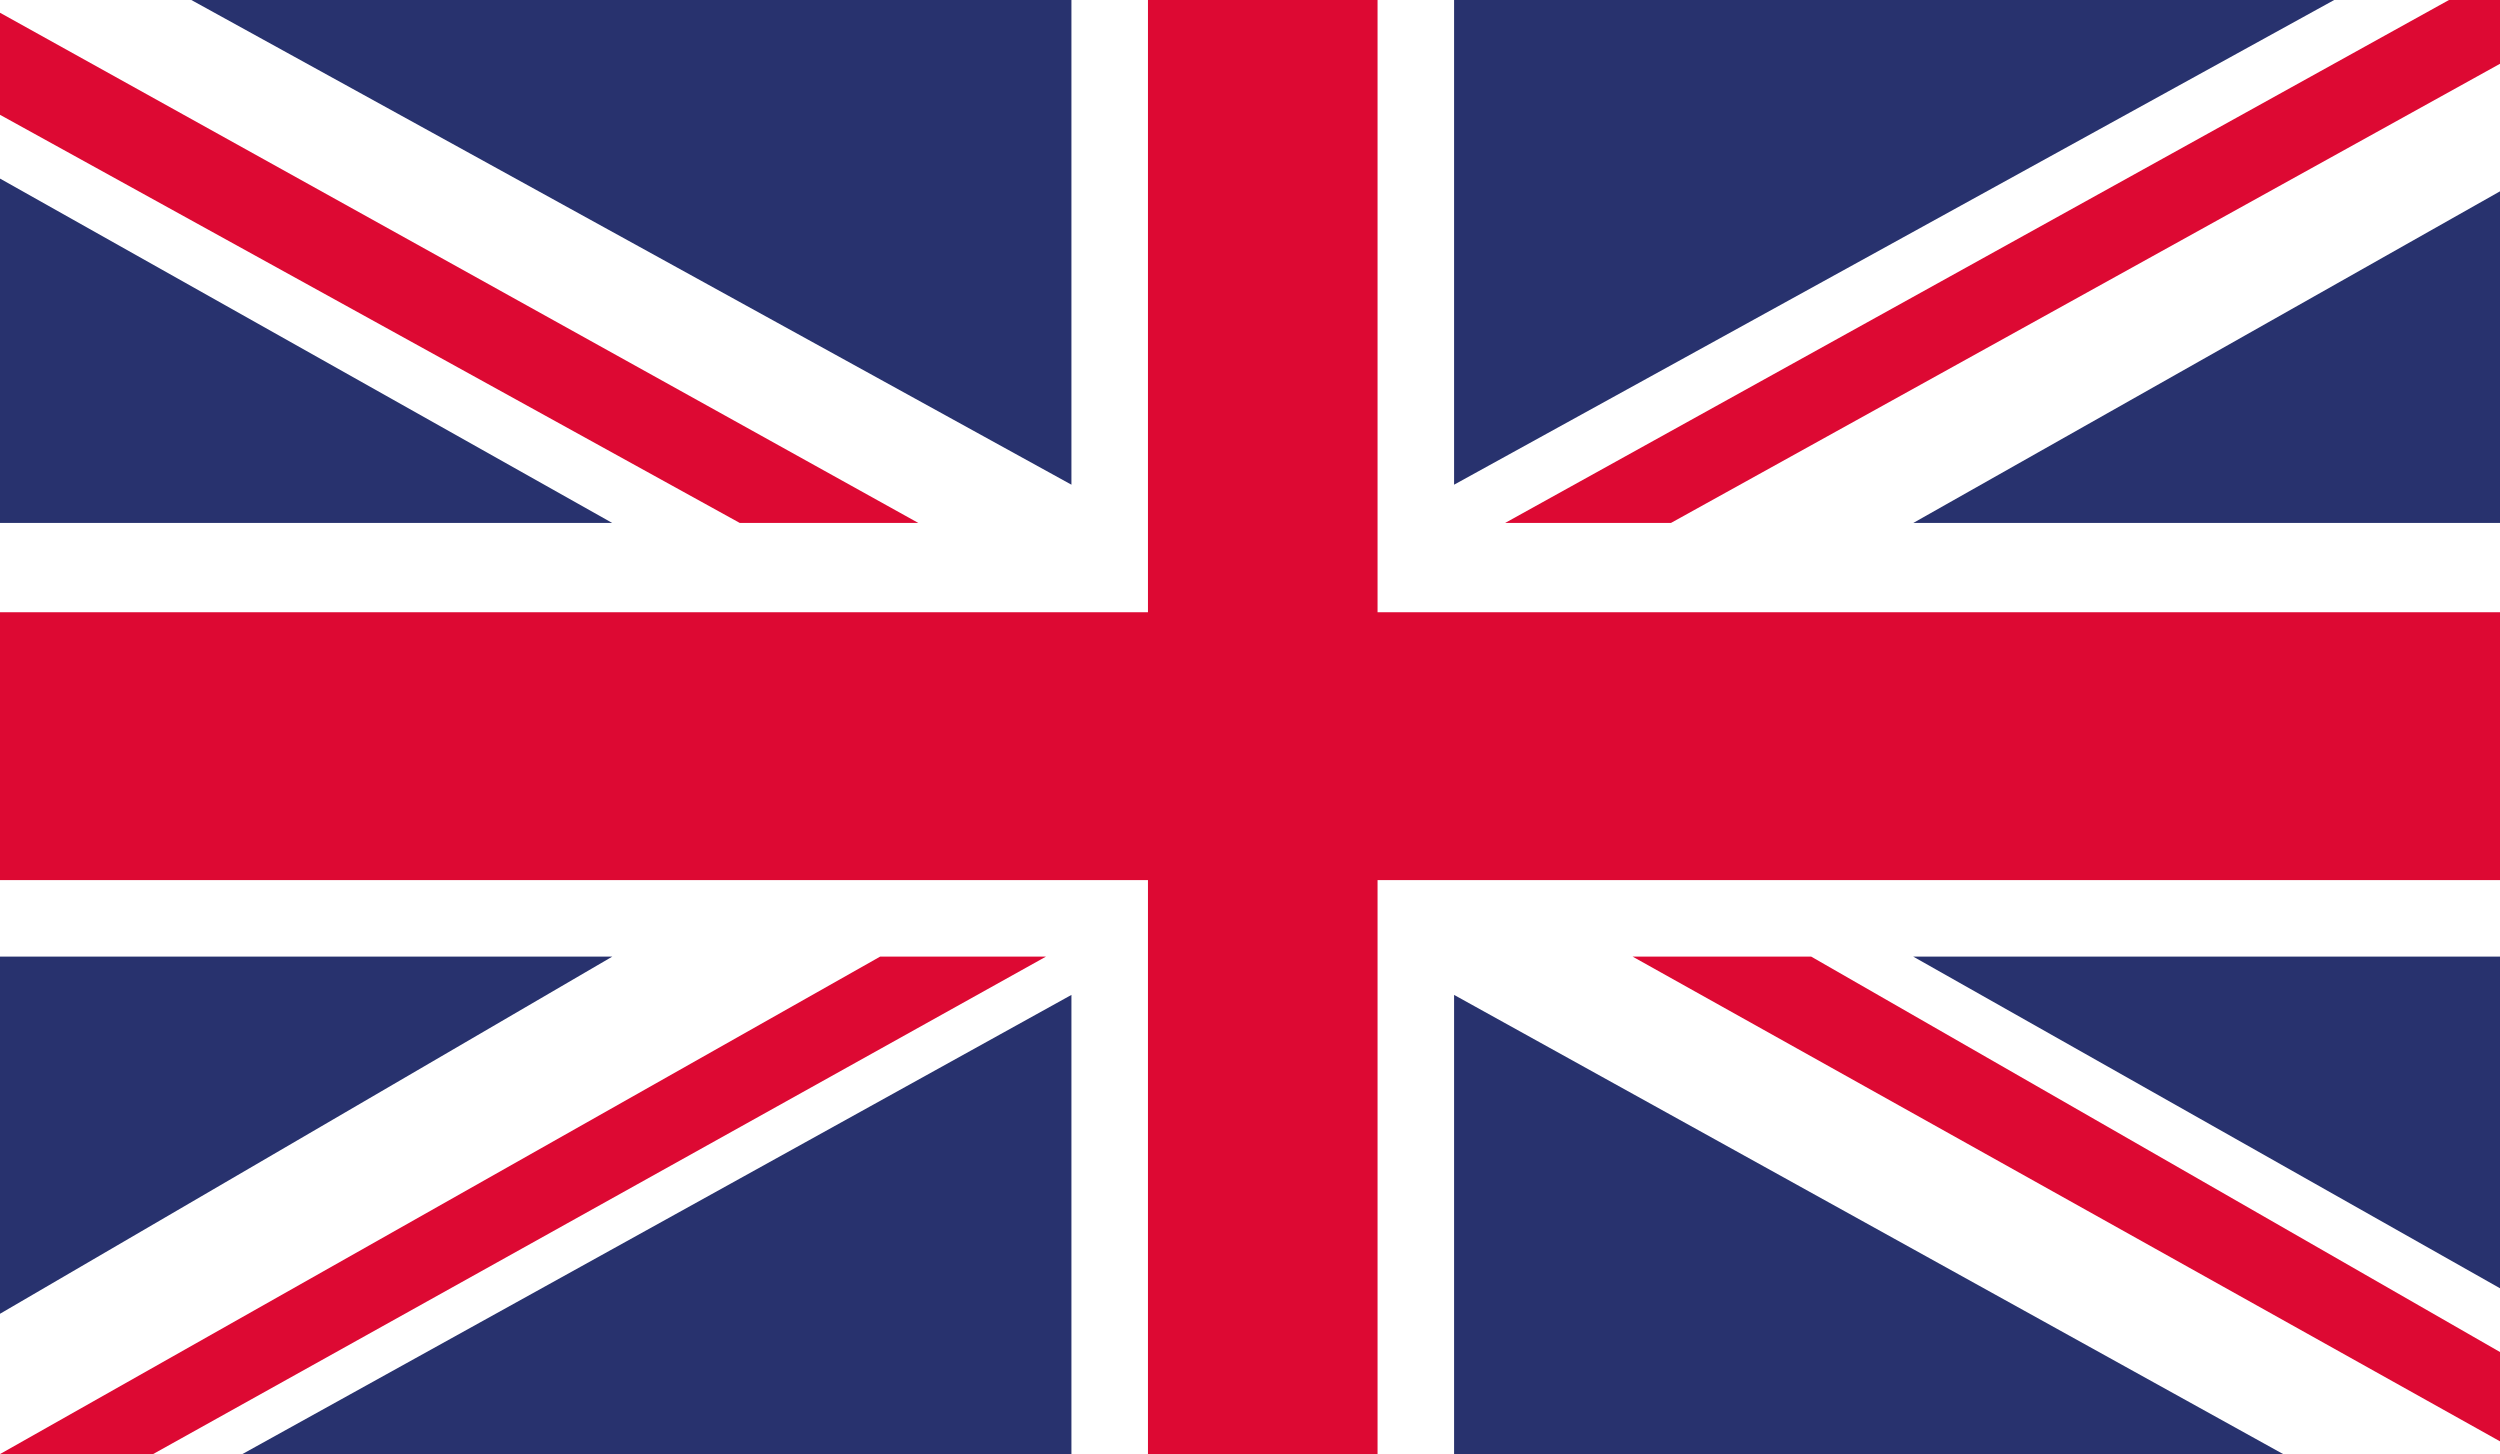
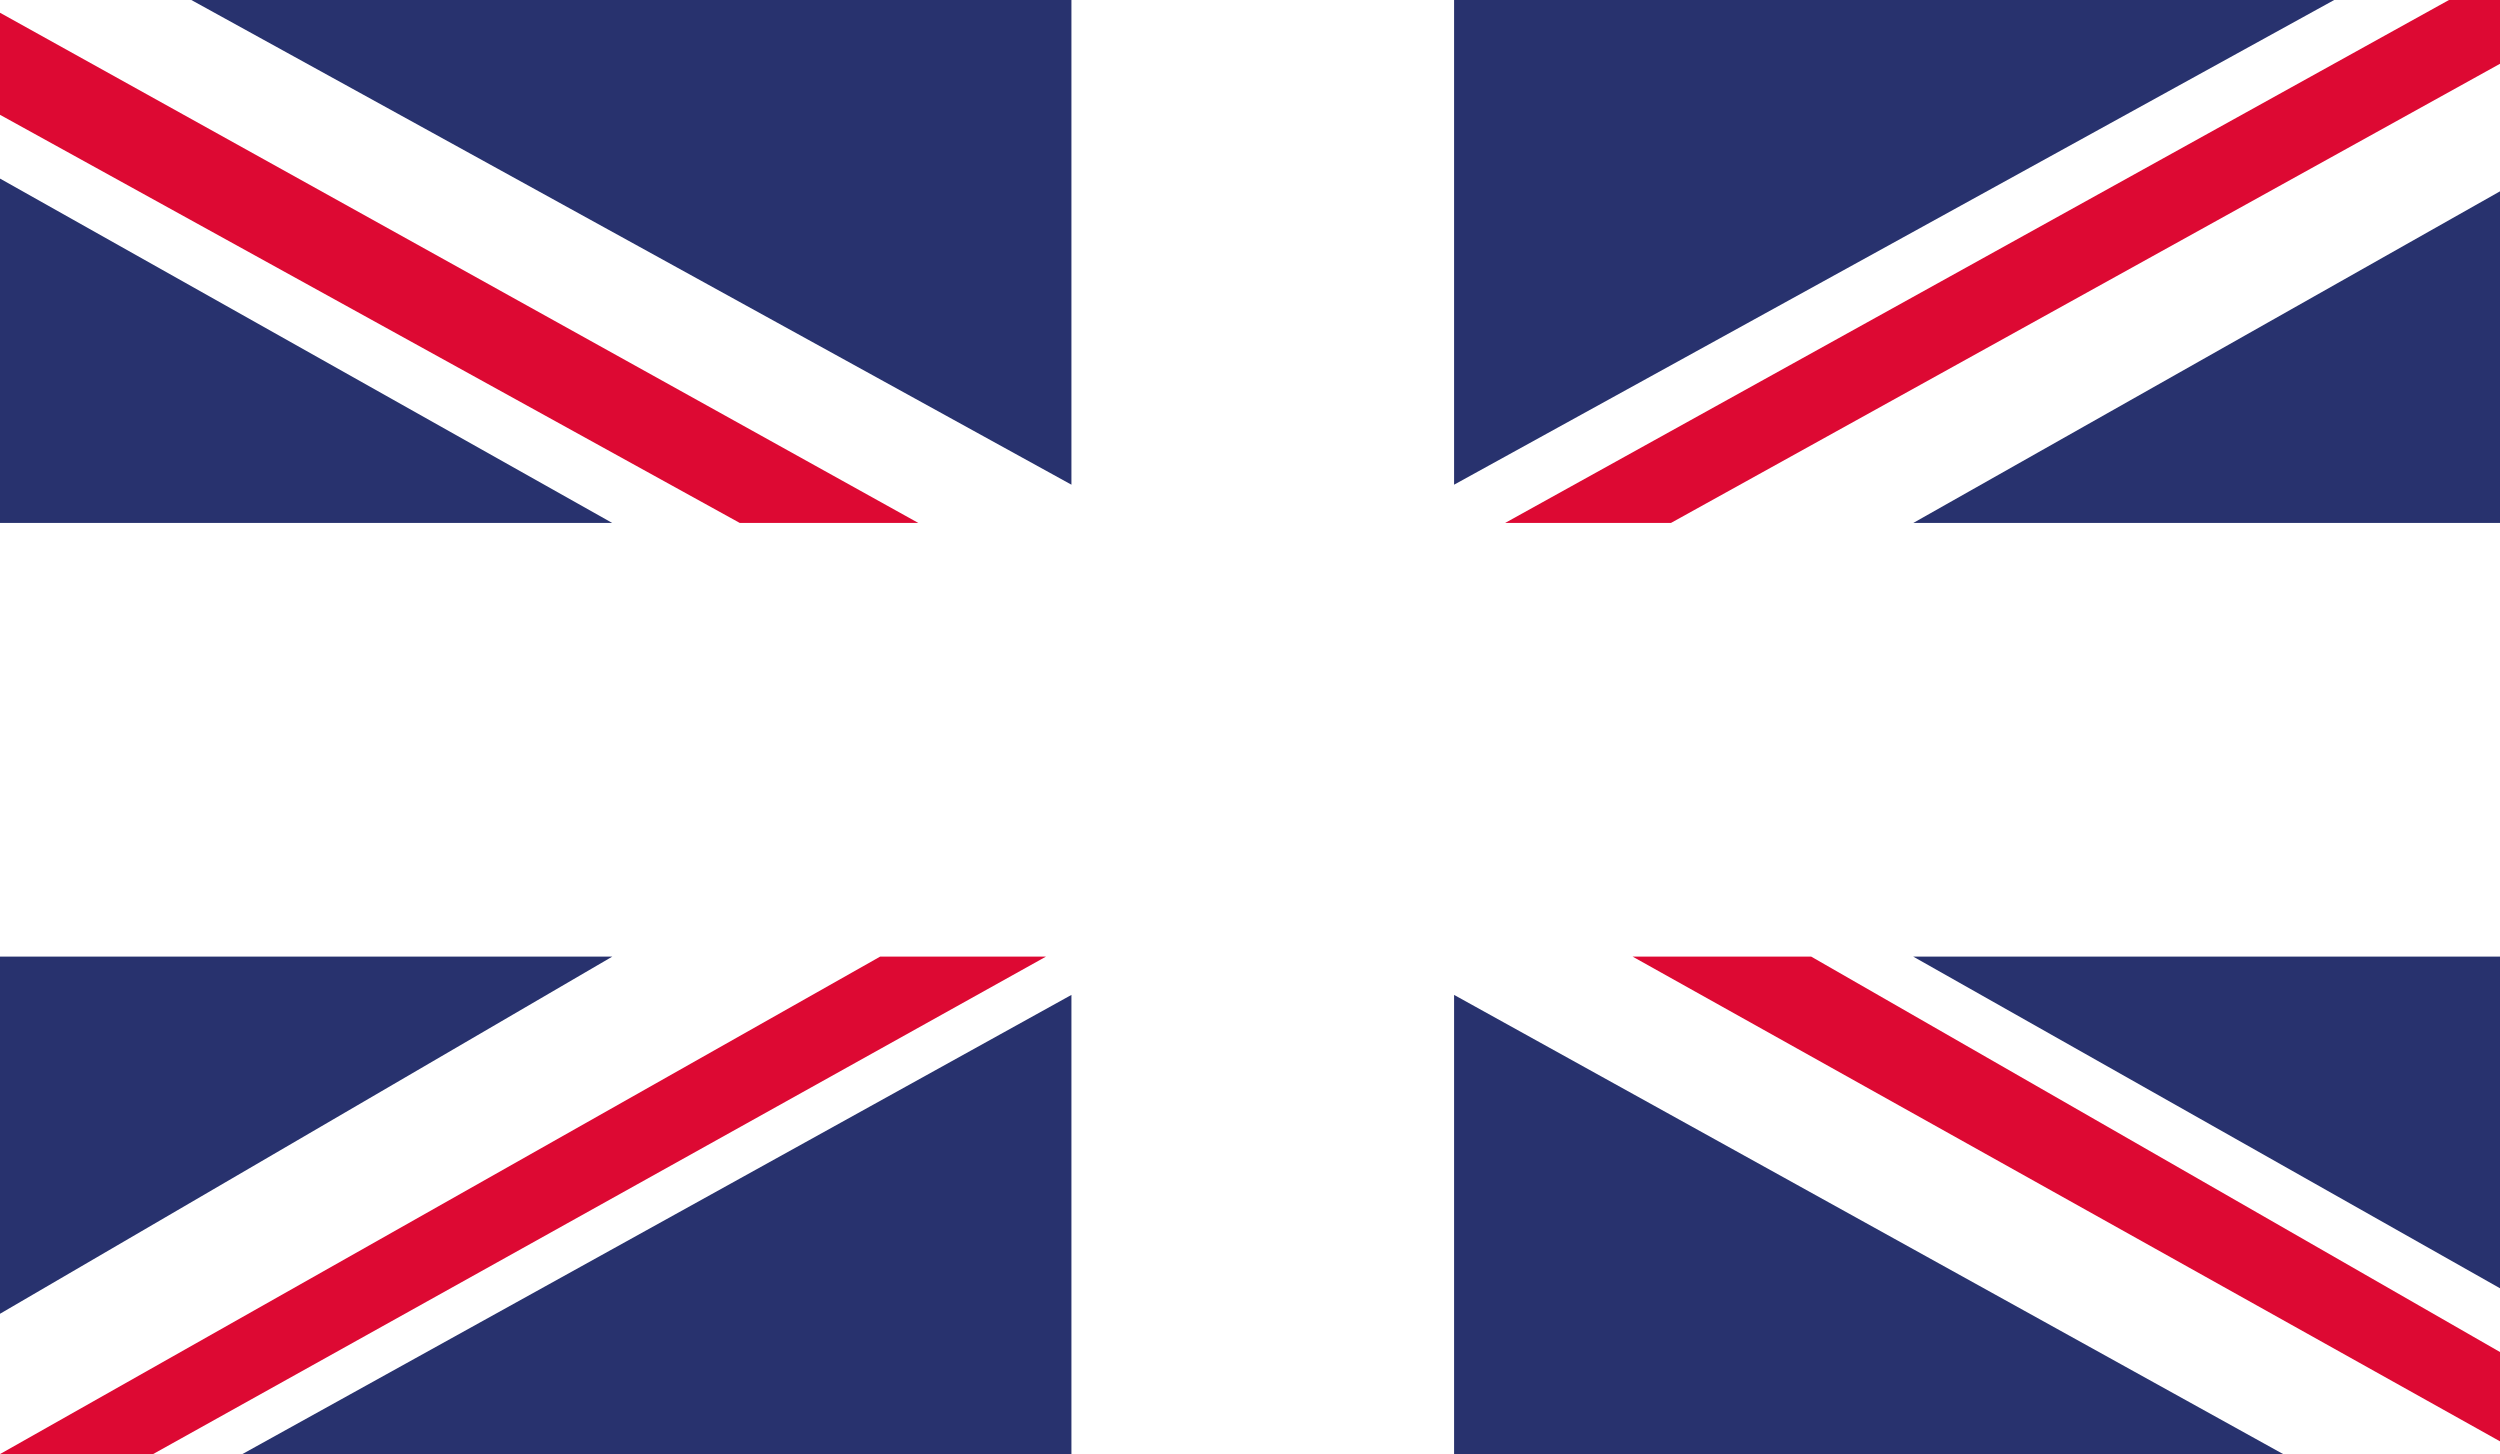
<svg xmlns="http://www.w3.org/2000/svg" xmlns:xlink="http://www.w3.org/1999/xlink" version="1.1" id="Ebene_1" x="0px" y="0px" width="19.6px" height="11.4px" viewBox="0 0 19.6 11.4" style="enable-background:new 0 0 19.6 11.4;" xml:space="preserve">
  <style type="text/css"> .st0{clip-path:url(#SVGID_2_);fill:#FFFFFF;} .st1{clip-path:url(#SVGID_2_);fill:#DD0933;} .st2{clip-path:url(#SVGID_2_);fill:#28326E;} </style>
  <g id="UNITED_KINGDOM_2_">
    <g>
      <g>
        <defs>
          <rect id="SVGID_1_" width="19.6" height="11.4" />
        </defs>
        <clipPath id="SVGID_2_">
          <use xlink:href="#SVGID_1_" style="overflow:visible;" />
        </clipPath>
        <rect class="st0" width="19.6" height="11.4" />
        <polygon class="st1" points="13.1,4.1 19.6,0.5 19.6,0 19.2,0 11.8,4.1 " />
        <polygon class="st1" points="12.8,7.5 19.6,11.3 19.6,10.6 14.2,7.5 " />
        <polygon class="st1" points="0,0.9 5.8,4.1 7.2,4.1 0,0.1 " />
        <polygon class="st1" points="6.9,7.5 0,11.4 0,11.4 1.2,11.4 8.2,7.5 " />
        <polygon class="st2" points="18.3,0 11.4,0 11.4,3.8 " />
        <polygon class="st2" points="8.4,0 1.5,0 8.4,3.8 " />
        <polygon class="st2" points="19.6,4.1 19.6,1.5 15,4.1 " />
        <polygon class="st2" points="19.6,10.1 19.6,7.5 15,7.5 " />
        <polygon class="st2" points="1.9,11.4 8.4,11.4 8.4,7.8 " />
        <polygon class="st2" points="11.4,11.4 17.9,11.4 11.4,7.8 " />
        <polygon class="st2" points="0,7.5 0,10.3 4.8,7.5 " />
        <polygon class="st2" points="0,4.1 4.8,4.1 0,1.4 " />
-         <polygon class="st1" points="9,0 9,4.8 0,4.8 0,6.9 9,6.9 9,11.4 10.8,11.4 10.8,6.9 19.6,6.9 19.6,4.8 10.8,4.8 10.8,0 " />
      </g>
    </g>
  </g>
</svg>